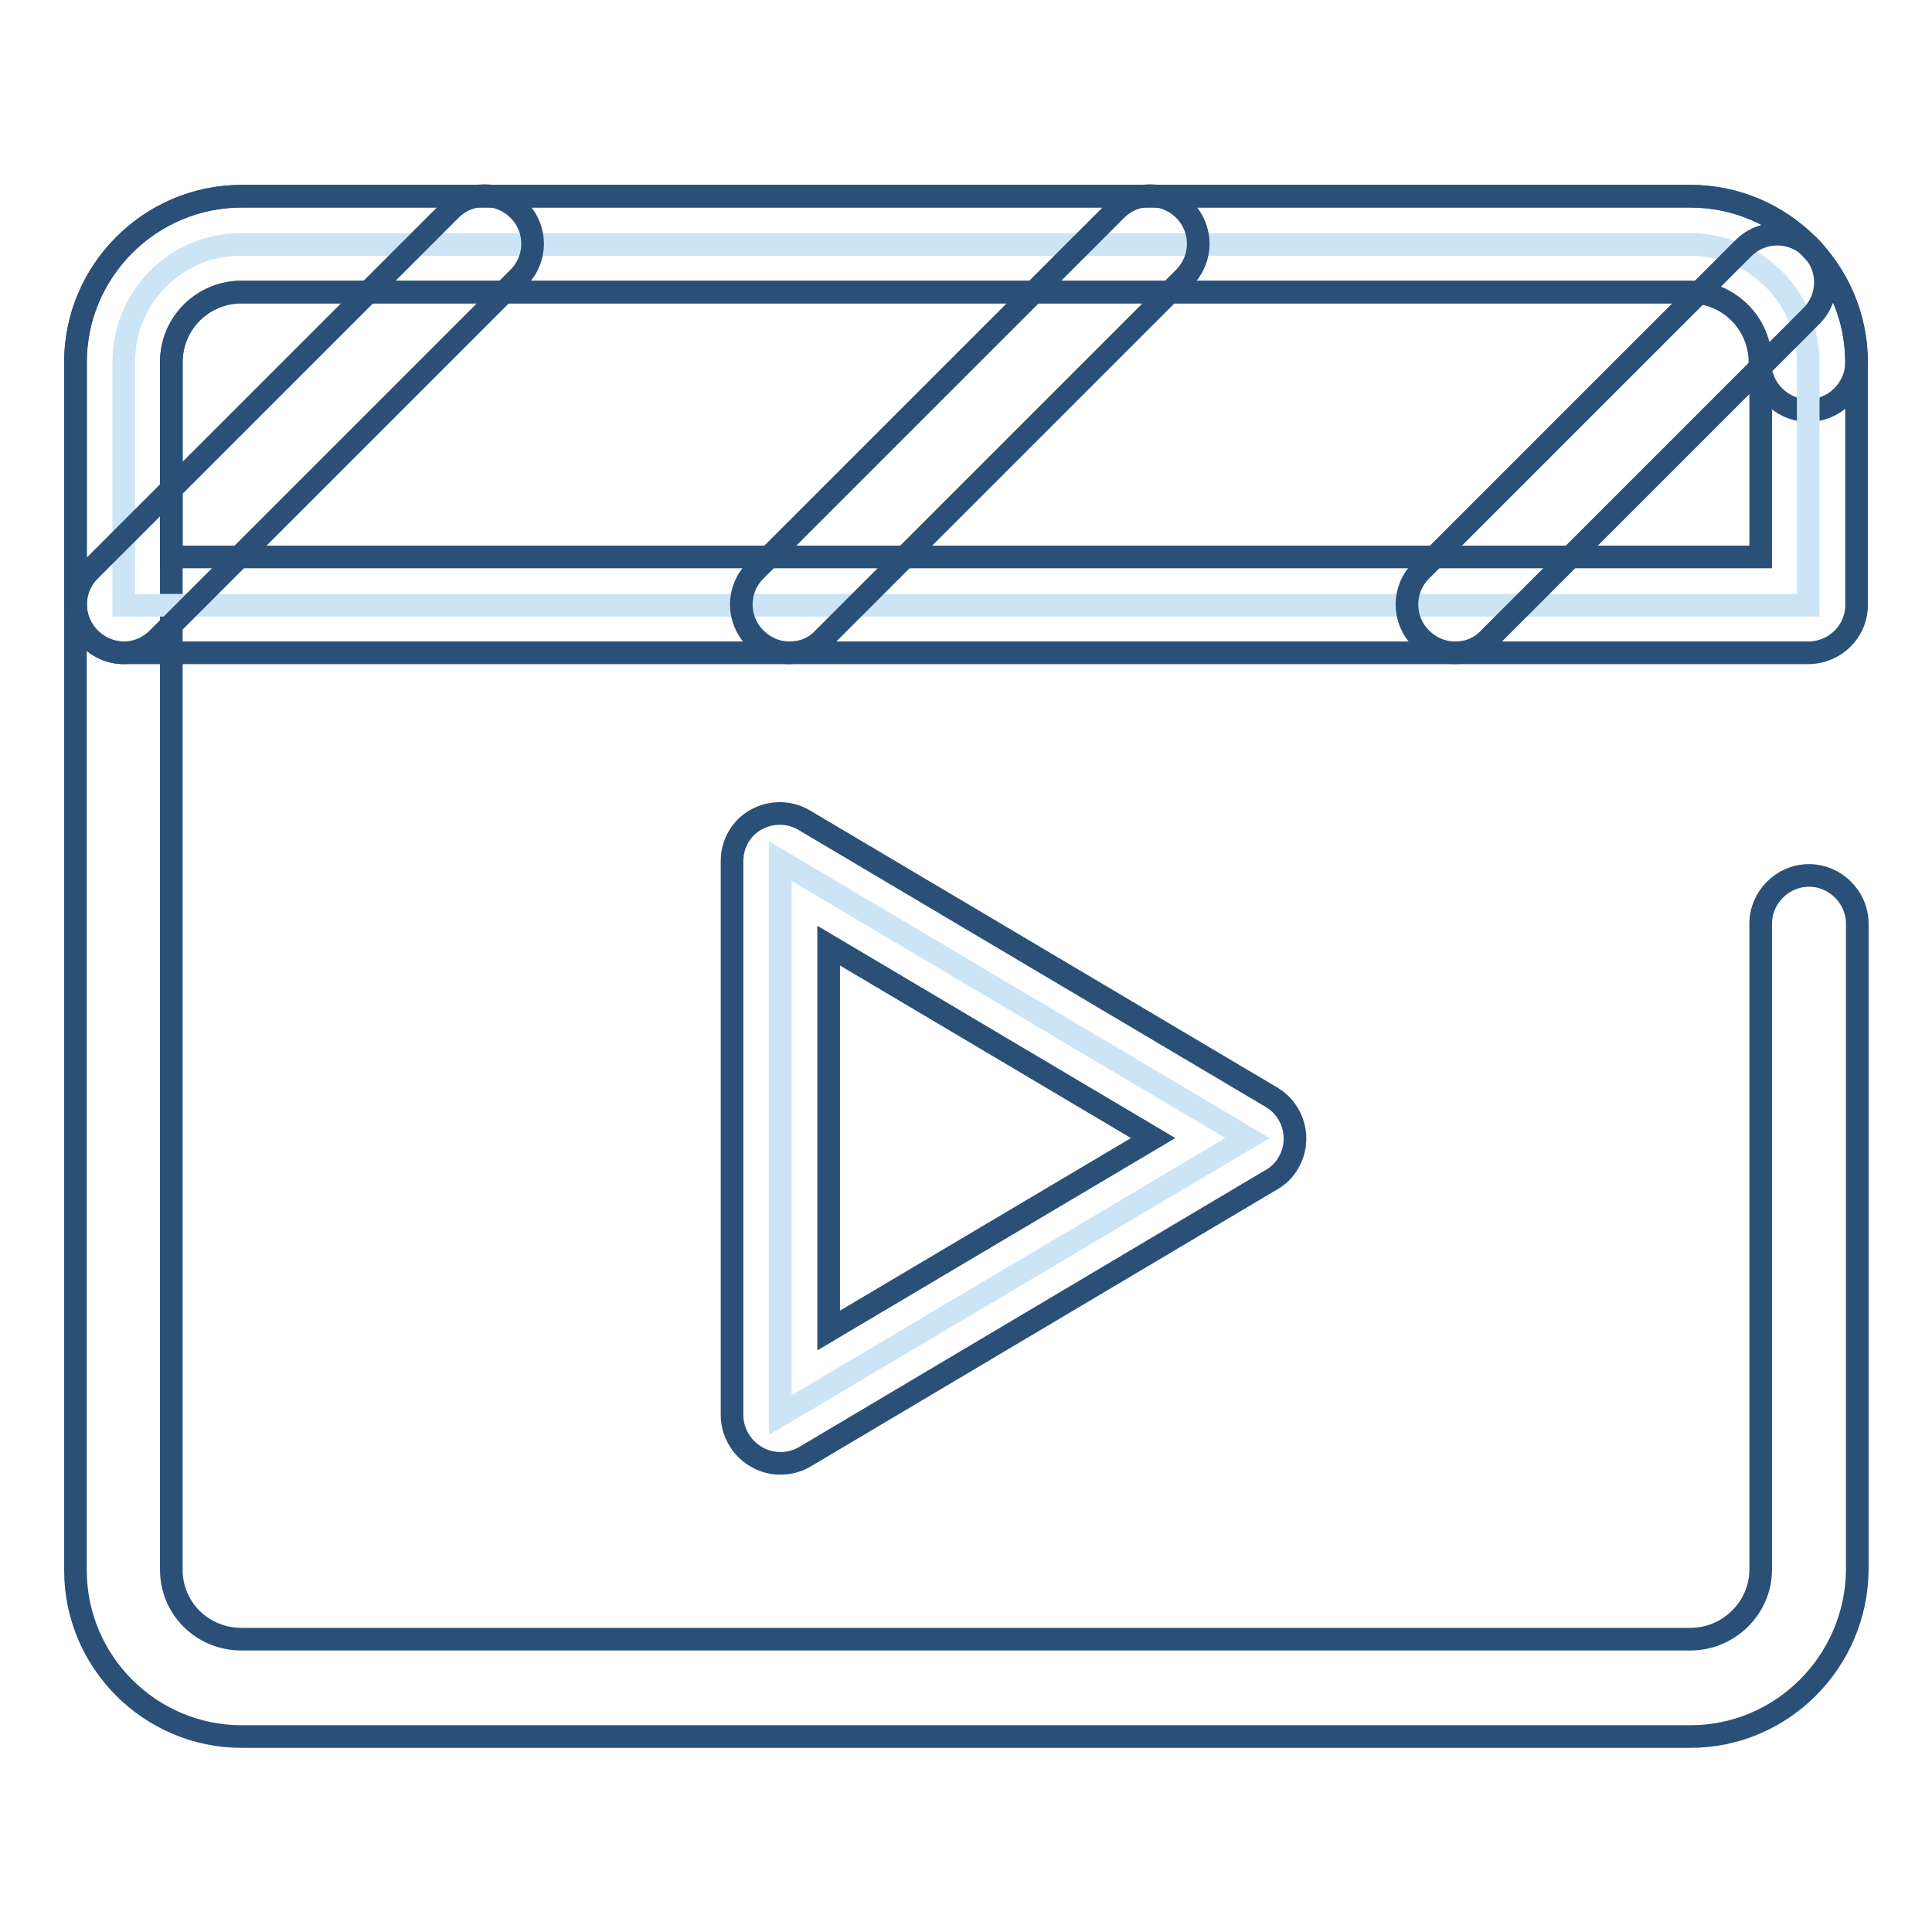
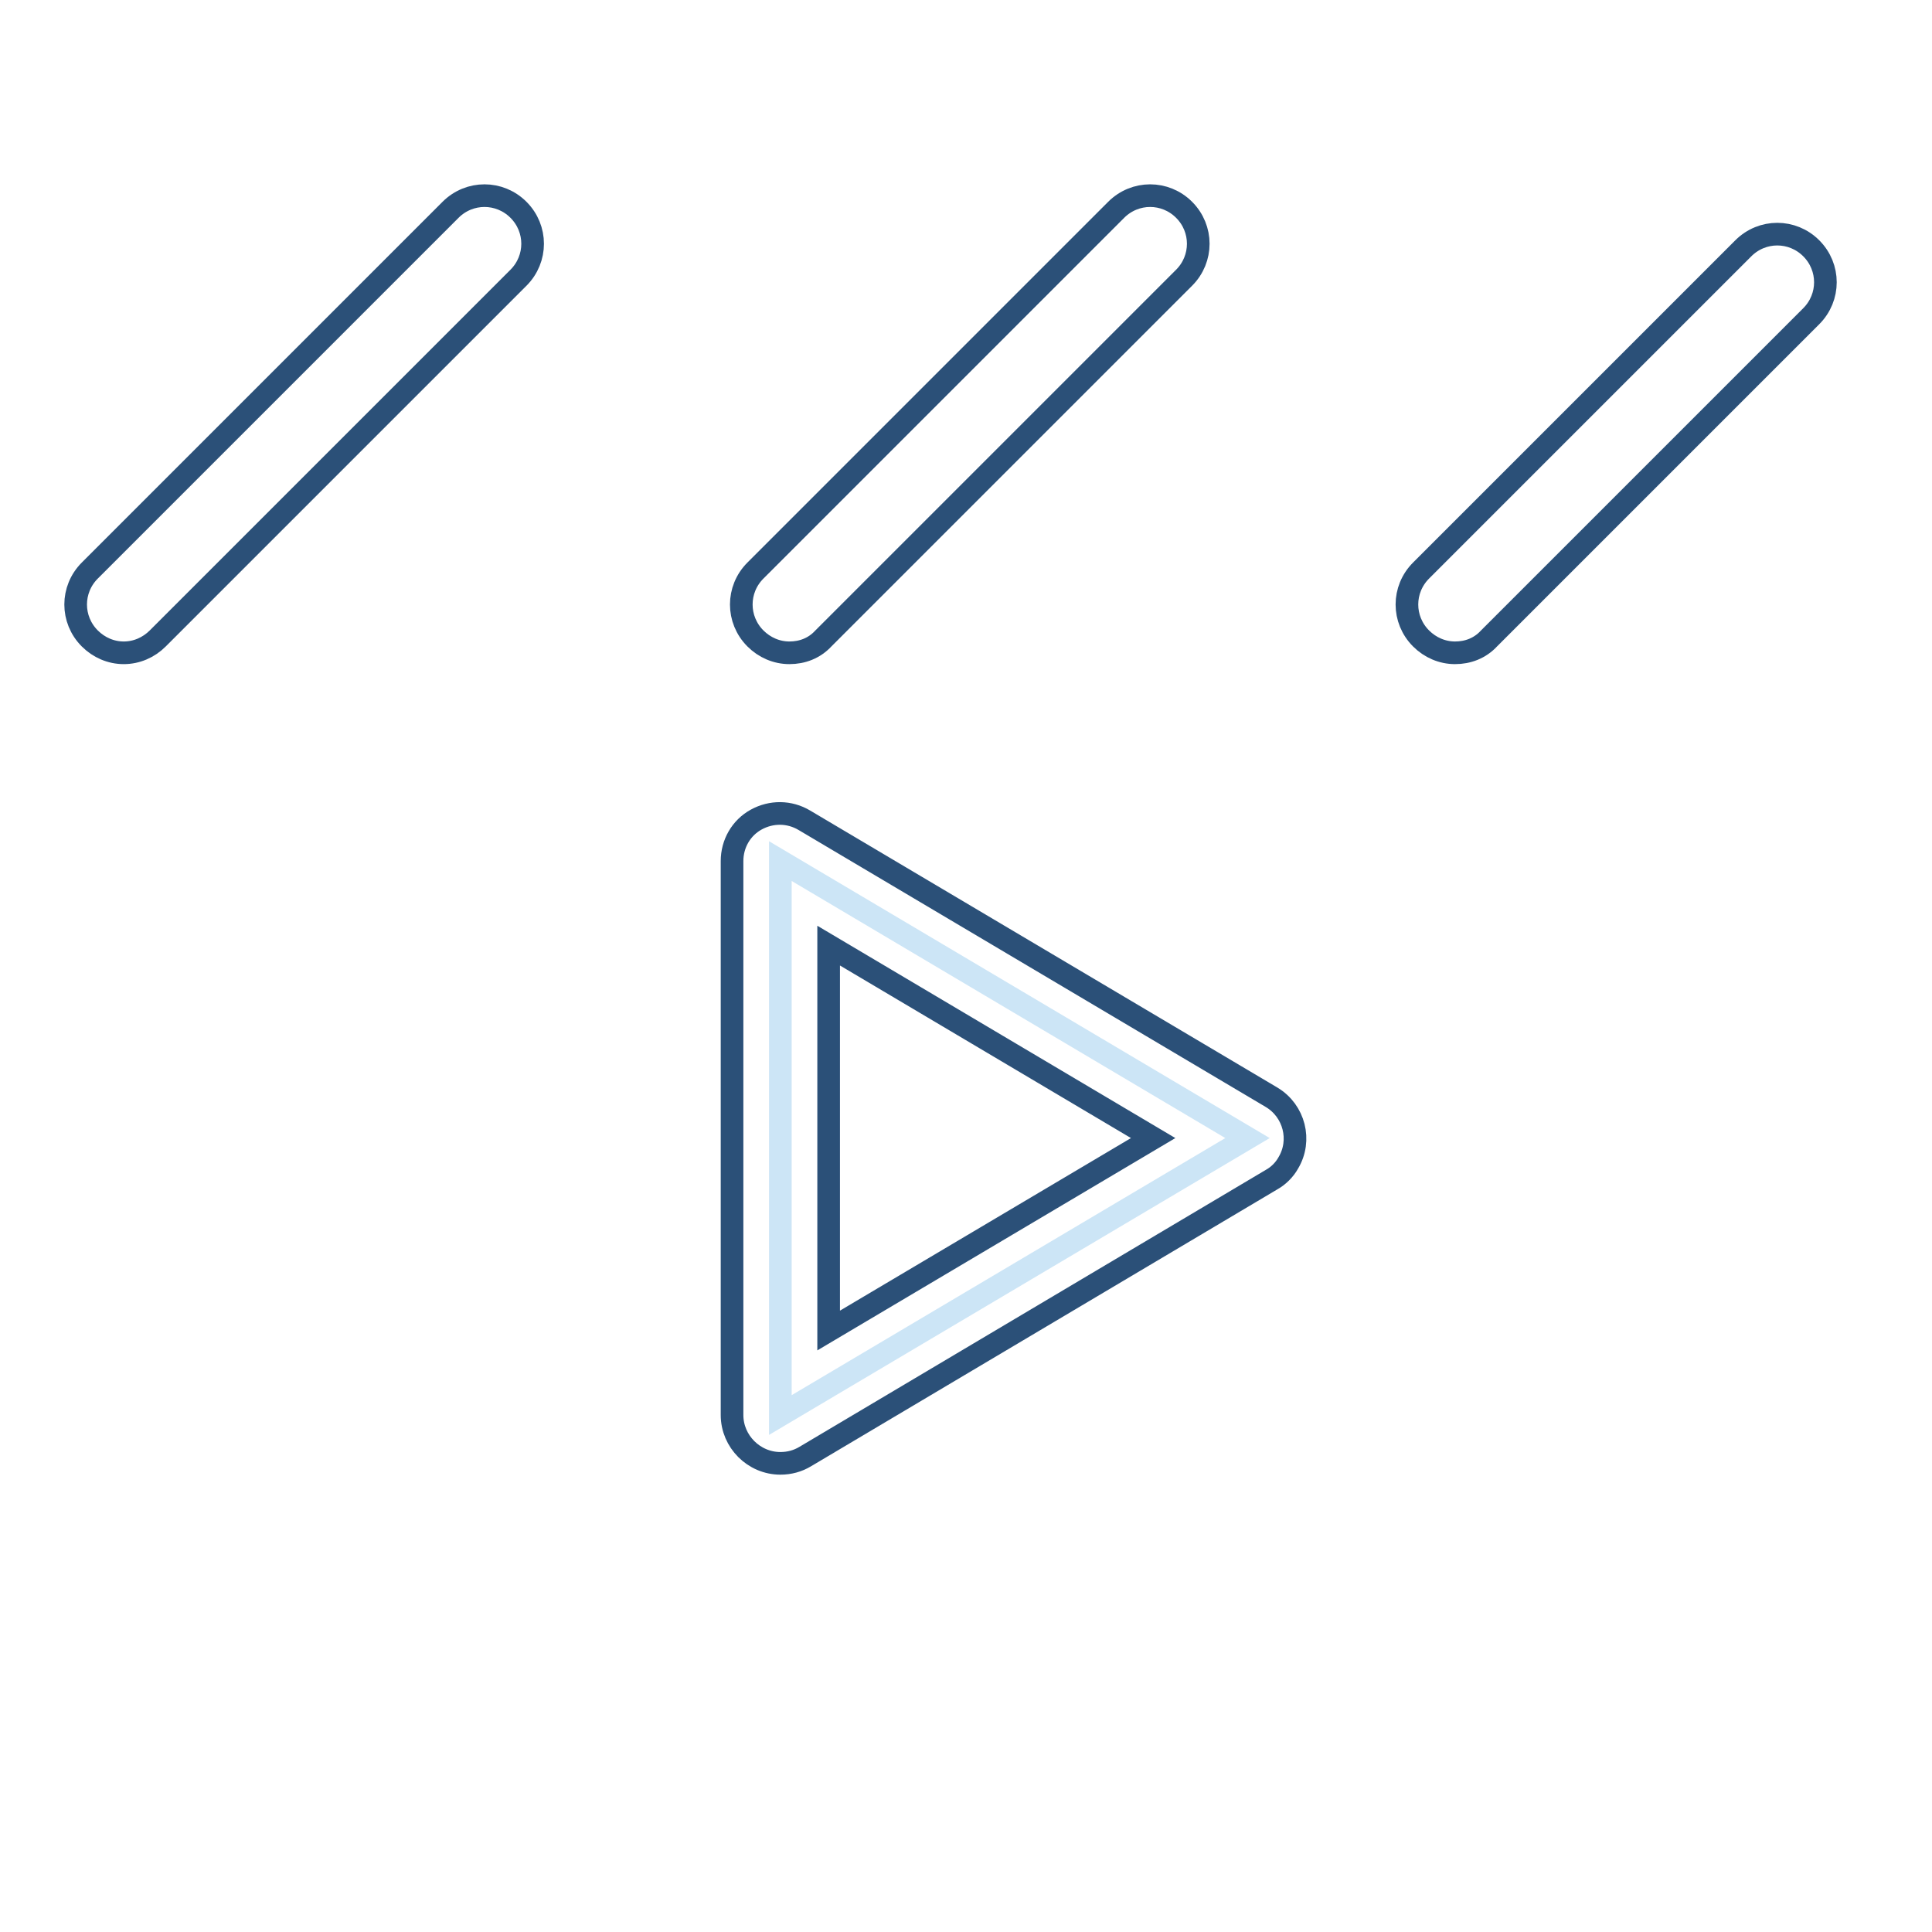
<svg xmlns="http://www.w3.org/2000/svg" version="1.1" x="0px" y="0px" viewBox="0 0 256 256" enable-background="new 0 0 256 256" xml:space="preserve">
  <g>
-     <path stroke-width="3" fill-opacity="0" stroke="#2b5078" d="M224,230.1H32c-12.1,0-22-9.9-22-22V48c0-12.1,9.9-22,22-22h192c12.1,0,22,9.9,22,22c0,3.5-2.9,6.4-6.4,6.4 c-3.5,0-6.4-2.9-6.4-6.4c0-5.1-4.1-9.3-9.3-9.3H32c-5.1,0-9.3,4.1-9.3,9.3V208c0,5.1,4.1,9.2,9.3,9.2h192c5.1,0,9.3-4.2,9.3-9.2 v-85.6c0-3.5,2.9-6.4,6.4-6.4c3.5,0,6.4,2.9,6.4,6.4V208C246,220.2,236.1,230.1,224,230.1L224,230.1z" />
-     <path stroke-width="3" fill-opacity="0" stroke="#cce5f6" d="M16.4,48v32.2h223.2V48c0-8.6-7-15.6-15.6-15.6H32C23.4,32.3,16.4,39.3,16.4,48L16.4,48z" />
-     <path stroke-width="3" fill-opacity="0" stroke="#2b5078" d="M239.6,86.5H16.4c-3.5,0-6.4-2.9-6.4-6.4V48c0-12.1,9.9-22,22-22h192c12.1,0,22,9.9,22,22v32.2 C246,83.7,243.1,86.5,239.6,86.5z M22.8,73.8h210.5V48c0-5.1-4.2-9.3-9.3-9.3H32c-5.1,0-9.3,4.1-9.3,9.3V73.8L22.8,73.8z" />
    <path stroke-width="3" fill-opacity="0" stroke="#2b5078" d="M16.4,86.5c-1.7,0-3.3-0.7-4.5-1.9c-2.5-2.5-2.5-6.5,0-9l47.8-47.8c2.5-2.5,6.5-2.5,9,0 c2.5,2.5,2.5,6.5,0,9L20.9,84.6C19.7,85.8,18.1,86.5,16.4,86.5z M104.6,86.5c-1.7,0-3.3-0.7-4.5-1.9c-2.5-2.5-2.5-6.5,0-9 l47.8-47.8c2.5-2.5,6.5-2.5,9,0c2.5,2.5,2.5,6.5,0,9l-47.8,47.8C107.9,85.9,106.3,86.5,104.6,86.5z M192.8,86.5 c-1.7,0-3.3-0.7-4.5-1.9c-2.5-2.5-2.5-6.5,0-9L231,32.9c2.5-2.5,6.5-2.5,9,0c2.5,2.5,2.5,6.5,0,9l-42.7,42.7 C196.1,85.9,194.5,86.5,192.8,86.5L192.8,86.5z" />
    <path stroke-width="3" fill-opacity="0" stroke="#cce5f6" d="M103.4,114.1l61.9,36.7l-61.9,36.7V114.1z" />
    <path stroke-width="3" fill-opacity="0" stroke="#2b5078" d="M103.4,193.9c-3.5,0-6.4-2.9-6.4-6.4v-73.4c0-2.3,1.2-4.4,3.2-5.5c2-1.1,4.4-1.1,6.4,0.1l61.9,36.7 c3,1.8,4,5.7,2.2,8.7c-0.5,0.9-1.3,1.7-2.2,2.2L106.7,193C105.7,193.6,104.6,193.9,103.4,193.9L103.4,193.9z M109.8,125.3v51 l43-25.5L109.8,125.3z" />
  </g>
</svg>